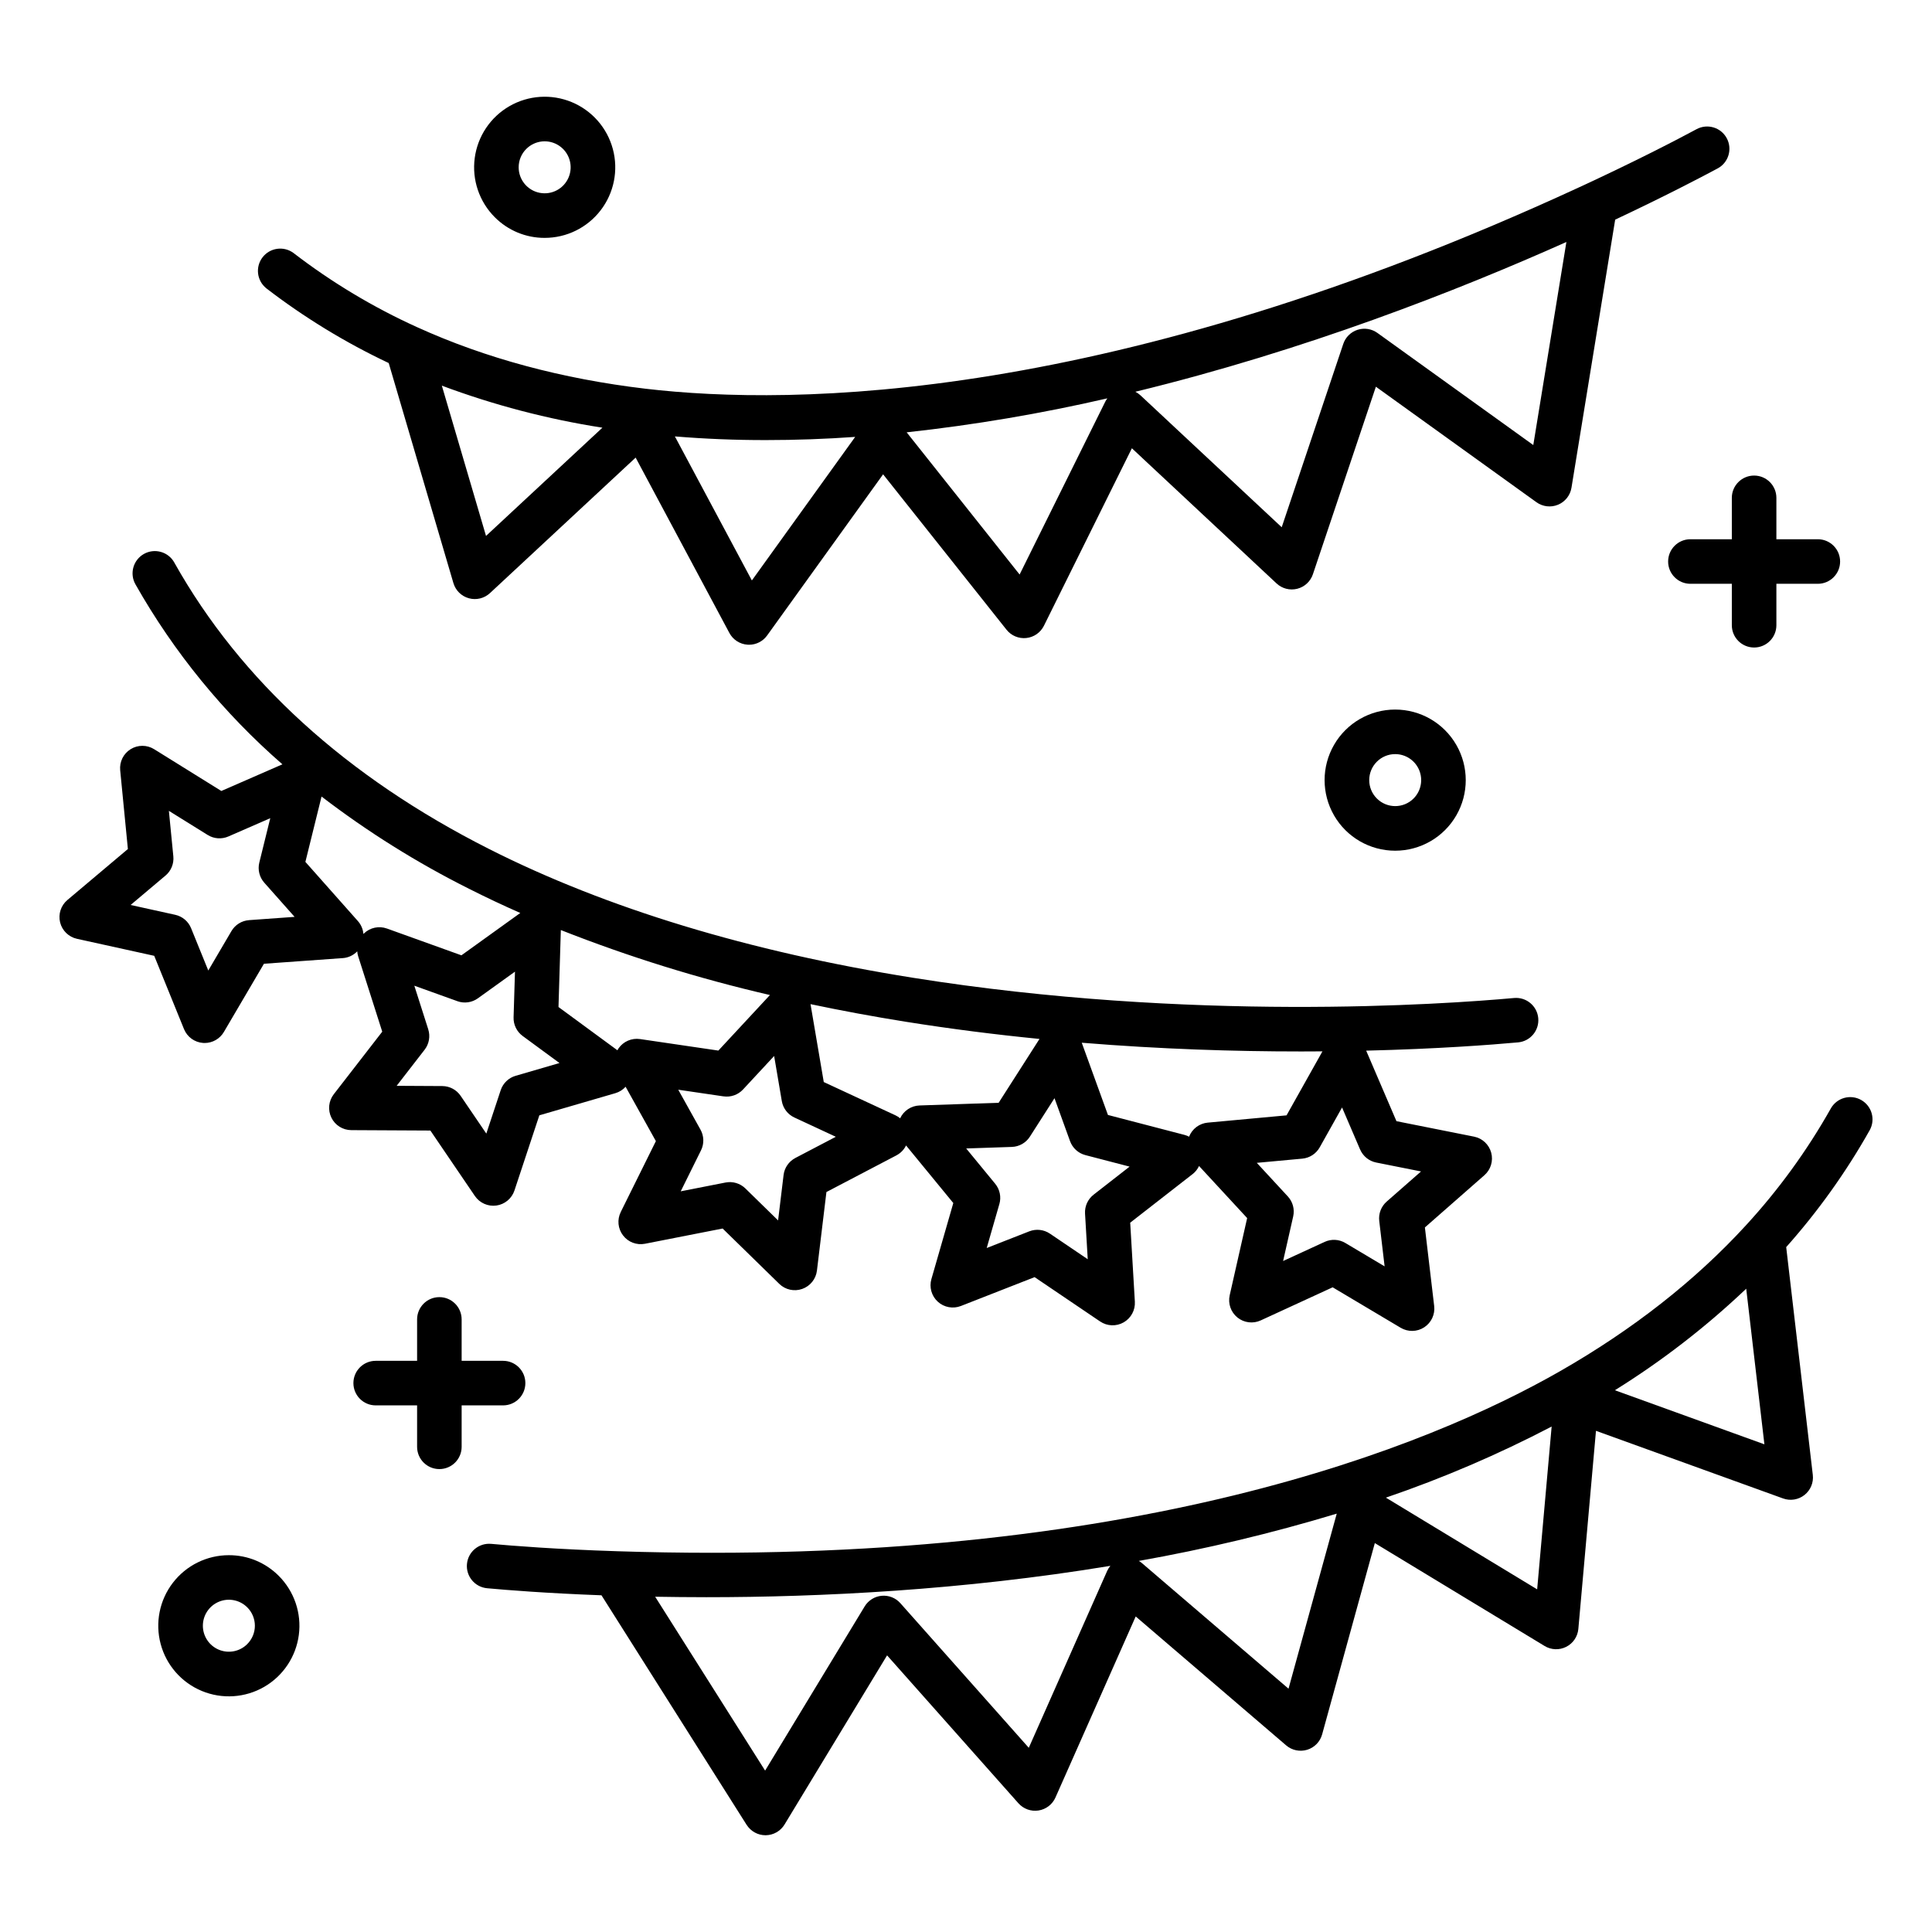
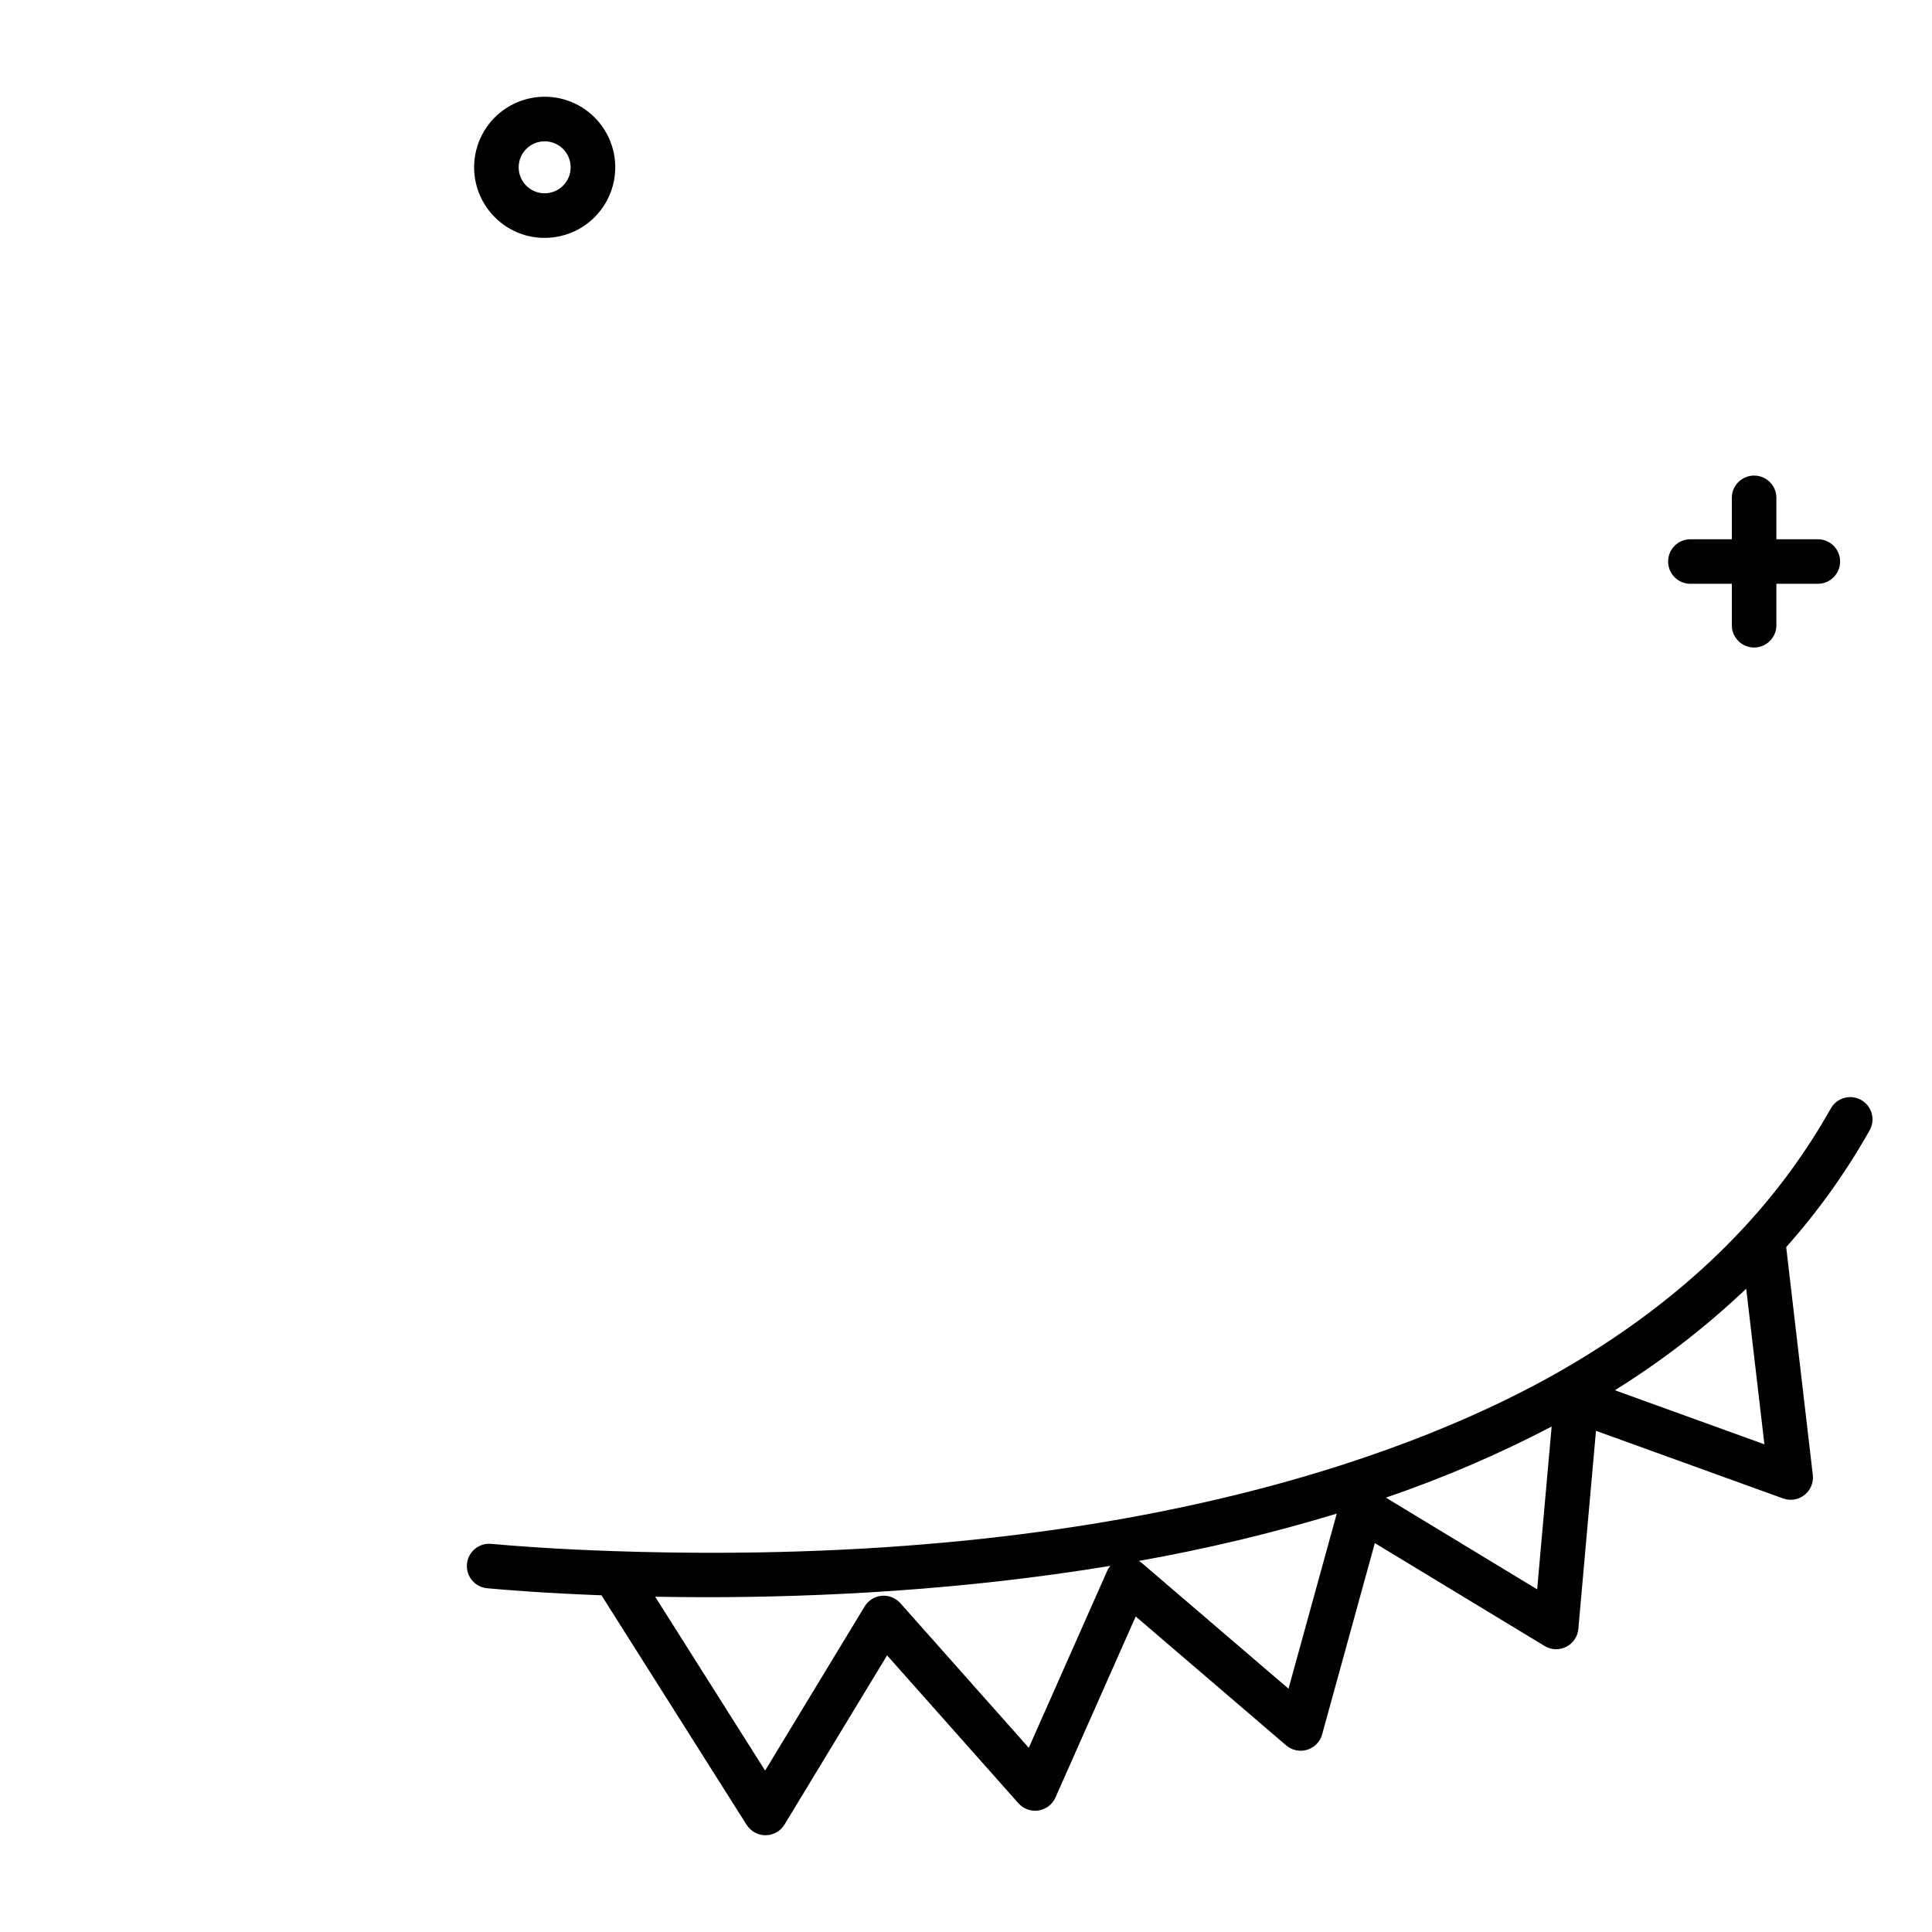
<svg xmlns="http://www.w3.org/2000/svg" fill="#000000" width="800px" height="800px" version="1.1" viewBox="144 144 512 512">
  <g>
-     <path d="m214.54 220.38c10.086 7.754 20.973 14.402 32.473 19.832l17.145 58.309h0.004c0.574 1.965 2.129 3.488 4.102 4.027 1.973 0.543 4.082 0.023 5.582-1.367l38.605-35.91 24.844 46.473c0.961 1.797 2.781 2.973 4.816 3.106 0.133 0.008 0.262 0.012 0.395 0.012v0.004c1.898 0 3.68-0.914 4.789-2.457l30.734-42.707 32.707 41.18c1.258 1.582 3.234 2.414 5.246 2.199 2.008-0.211 3.769-1.438 4.668-3.25l23.309-47.035 38.344 35.824c1.469 1.371 3.531 1.902 5.481 1.41 1.945-0.492 3.508-1.941 4.148-3.844l16.691-49.703 42.555 30.617c1.66 1.191 3.82 1.441 5.711 0.66 1.887-0.781 3.238-2.488 3.566-4.504l11.582-71.047c13.035-6.137 22.457-11.055 27.164-13.578 2.871-1.543 3.949-5.121 2.406-7.996-1.543-2.871-5.121-3.949-7.992-2.406-5.144 2.766-16.051 8.453-31.293 15.484-123.75 57.113-208.02 57.914-247.24 53.305-22.109-2.609-42.469-8.09-60.516-16.301v0.004c-11.656-5.281-22.668-11.891-32.812-19.691-2.586-1.898-6.211-1.383-8.172 1.156-1.957 2.539-1.531 6.176 0.961 8.191zm344.57-12.246-8.773 53.809-41.312-29.715c-1.52-1.094-3.473-1.402-5.258-0.828-1.785 0.574-3.191 1.965-3.785 3.738l-16.316 48.59-37.438-34.969c-0.402-0.375-0.859-0.691-1.352-0.938 44.758-10.883 85.266-26.742 114.23-39.688zm-121.65 41.434c-0.211 0.277-0.395 0.57-0.551 0.879l-22.703 45.809-29.926-37.68-0.004-0.004c17.891-1.953 35.648-4.961 53.184-9.004zm-90.48 11.059c7.871 0 15.754-0.281 23.652-0.844l-27.379 38.043-20.402-38.172c7.988 0.656 16.035 0.984 24.129 0.973zm-43.336-3.285-30.844 28.688-11.707-39.828c13.77 5.144 28.027 8.879 42.551 11.141z" />
    <path d="m637.22 435.5c-1.363-0.766-2.981-0.961-4.488-0.535-1.508 0.426-2.785 1.43-3.551 2.797-6.281 11.156-13.832 21.547-22.496 30.969-13.402 14.625-29.992 27.637-49.305 38.676-34.484 19.711-112.78 52.121-249.77 47.688-16.258-0.52-27.934-1.449-33.445-1.957v0.004c-3.246-0.301-6.121 2.09-6.418 5.336-0.301 3.246 2.09 6.121 5.336 6.422 5.199 0.48 15.742 1.324 30.316 1.871l38.473 60.848 0.004-0.004c1.086 1.707 2.965 2.742 4.988 2.742h0.055c2.043-0.02 3.934-1.098 4.992-2.844l27.172-44.824 34.812 39.199h0.004c1.332 1.5 3.336 2.219 5.32 1.91s3.676-1.605 4.488-3.441l21.266-47.98 39.871 34.164c1.535 1.316 3.637 1.754 5.57 1.164 1.934-0.59 3.43-2.129 3.965-4.078l13.965-50.695 44.992 27.273c1.742 1.059 3.906 1.141 5.727 0.219 1.82-0.918 3.035-2.715 3.215-4.746l4.672-52.496 49.59 17.926c1.922 0.695 4.07 0.344 5.672-0.926 1.605-1.27 2.438-3.281 2.199-5.312l-7.051-60.371c8.457-9.5 15.871-19.879 22.117-30.961 1.598-2.84 0.586-6.438-2.258-8.035zm-199.82 124.84-20.762 46.844-34.035-38.324c-1.242-1.402-3.082-2.129-4.949-1.961-1.867 0.172-3.543 1.219-4.512 2.82l-26.379 43.512-29.137-46.082c4.316 0.078 8.832 0.117 13.551 0.125 30.152 0 67.922-1.84 107.09-8.312h-0.004c-0.352 0.418-0.645 0.883-0.867 1.379zm48.07 31.18-38.832-33.27c-0.262-0.223-0.539-0.418-0.836-0.59 17.715-3.141 35.227-7.324 52.449-12.527zm65.891-26.328-40.086-24.301c15.098-5.156 29.781-11.457 43.926-18.84zm20.598-52.762h-0.004c12.484-7.766 24.148-16.785 34.809-26.91l4.82 41.238z" />
-     <path d="m266.34 527.42v-10.98h10.984c3.258 0 5.902-2.644 5.902-5.906s-2.644-5.902-5.902-5.902h-10.984v-10.973c0-3.262-2.641-5.906-5.902-5.906s-5.902 2.644-5.902 5.906v10.973h-10.973c-3.262 0-5.906 2.641-5.906 5.902s2.644 5.906 5.906 5.906h10.973v10.98c0 3.262 2.641 5.902 5.902 5.902s5.902-2.641 5.902-5.902z" />
    <path d="m586.07 292.81c0 3.258 2.641 5.902 5.902 5.902h10.98v10.98c0 3.262 2.644 5.906 5.906 5.906s5.902-2.644 5.902-5.906v-10.98h10.984c3.258 0 5.902-2.644 5.902-5.902 0-3.262-2.644-5.906-5.902-5.906h-10.984v-10.973c0-3.258-2.641-5.902-5.902-5.902s-5.906 2.644-5.906 5.902v10.973h-10.98c-3.262 0-5.902 2.644-5.902 5.906z" />
    <path d="m288.34 207.04c5.816 0.004 11.301-2.699 14.84-7.312 3.543-4.609 4.738-10.609 3.234-16.223-1.504-5.617-5.531-10.219-10.906-12.445-5.371-2.227-11.473-1.828-16.508 1.078s-8.434 7.988-9.195 13.754c-0.762 5.762 1.203 11.555 5.312 15.668 3.496 3.519 8.258 5.496 13.223 5.481zm-4.867-23.574c2.324-2.32 5.965-2.68 8.695-0.852 2.731 1.824 3.793 5.324 2.535 8.359-1.258 3.039-4.481 4.762-7.703 4.121-3.223-0.637-5.547-3.465-5.547-6.75-0.004-1.832 0.723-3.586 2.019-4.879z" />
-     <path d="m269.85 460.95c1.266 1.855 3.473 2.836 5.699 2.527 2.227-0.312 4.082-1.859 4.789-3.992l6.594-19.914 20.133-5.863c1.051-0.305 1.996-0.898 2.727-1.707l8.023 14.406-9.309 18.785h0.004c-1 2.012-0.77 4.418 0.598 6.203 1.363 1.789 3.621 2.644 5.828 2.211l20.57-4.035 15.004 14.66v0.004c1.605 1.57 3.965 2.09 6.086 1.344 2.121-0.746 3.633-2.629 3.902-4.859l2.512-20.82 18.574-9.727-0.004-0.004c1.098-0.578 1.984-1.492 2.535-2.606l12.52 15.254-5.805 20.152v-0.004c-0.621 2.16 0.035 4.484 1.695 6 1.66 1.512 4.035 1.953 6.129 1.133l19.523-7.644 17.363 11.75h0.004c1.859 1.262 4.273 1.355 6.227 0.242 1.953-1.113 3.109-3.234 2.977-5.481l-1.234-20.941 16.543-12.883v0.004c0.727-0.57 1.309-1.305 1.699-2.144l12.75 13.801-4.625 20.449v0.004c-0.496 2.191 0.293 4.473 2.039 5.891 1.746 1.414 4.144 1.715 6.188 0.773l19.055-8.77 18.027 10.727c1.93 1.148 4.348 1.102 6.231-0.121 1.887-1.227 2.914-3.414 2.648-5.644l-2.461-20.828 15.766-13.836c1.688-1.48 2.391-3.793 1.809-5.965-0.582-2.172-2.348-3.824-4.551-4.262l-20.562-4.098-8.023-18.691c18.871-0.457 33.051-1.535 40.258-2.191 3.246-0.293 5.641-3.168 5.344-6.414-0.293-3.246-3.168-5.641-6.414-5.344-18.793 1.707-85.82 6.367-159.34-5.371-43.414-6.93-81.18-18.402-112.24-34.094-37.832-19.113-65.91-44.652-83.453-75.91l0.004-0.004c-0.758-1.379-2.035-2.398-3.551-2.832-1.516-0.434-3.141-0.246-4.516 0.527-1.371 0.77-2.383 2.059-2.801 3.578-0.418 1.52-0.215 3.141 0.57 4.508 10.18 17.98 23.344 34.102 38.93 47.668l-16.184 7.066-17.809-11.074h-0.004c-1.906-1.188-4.324-1.188-6.231 0-1.91 1.184-2.981 3.352-2.762 5.586l2.039 20.871-16.031 13.512c-1.719 1.449-2.465 3.746-1.93 5.93 0.539 2.18 2.269 3.867 4.465 4.352l20.477 4.508 7.891 19.422c0.848 2.082 2.801 3.504 5.043 3.664 0.141 0.012 0.285 0.016 0.43 0.016 2.094 0 4.031-1.109 5.09-2.914l10.621-18.086 20.91-1.5 0.004 0.004c1.445-0.109 2.805-0.746 3.812-1.793 0.031 0.445 0.113 0.883 0.246 1.309l6.379 19.98-12.84 16.574c-1.379 1.777-1.625 4.18-0.641 6.203 0.98 2.019 3.027 3.305 5.273 3.316l20.965 0.109zm234.59-12.324 0.004-0.004c0.766 1.789 2.363 3.082 4.269 3.461l11.875 2.363-9.109 7.992c-1.457 1.285-2.195 3.203-1.965 5.133l1.422 12.027-10.41-6.195c-1.668-0.996-3.723-1.102-5.484-0.289l-11.008 5.066 2.672-11.809c0.43-1.898-0.102-3.883-1.422-5.309l-8.219-8.898 12.062-1.113c1.934-0.18 3.656-1.297 4.606-2.992l5.926-10.566zm-16.066-25.977c2.07 0 4.098-0.008 6.086-0.027l-9.512 16.957-20.883 1.93 0.004-0.004c-2.223 0.207-4.141 1.648-4.953 3.731-0.383-0.203-0.785-0.359-1.203-0.473l-20.297-5.289-6.941-19.141c21.023 1.715 40.645 2.312 57.699 2.312zm-60.801 23.77v-0.004c0.664 1.828 2.184 3.211 4.062 3.699l11.719 3.051-9.543 7.438c-1.531 1.195-2.379 3.066-2.266 5.004l0.715 12.102-10.027-6.789v0.004c-1.609-1.09-3.652-1.316-5.465-0.609l-11.281 4.418 3.352-11.645h0.004c0.539-1.867 0.121-3.879-1.109-5.379l-7.684-9.355 12.109-0.41h-0.004c1.941-0.066 3.727-1.082 4.773-2.719l6.523-10.195zm-43.539-31.645c12.043 1.922 23.91 3.414 35.441 4.555l-10.824 16.918-20.961 0.711c-2.219 0.078-4.203 1.391-5.144 3.398-0.371-0.309-0.785-0.57-1.223-0.777l-19.016-8.828-3.512-20.645c8.195 1.727 16.609 3.285 25.238 4.668zm-32.848 21.016c0.324 1.914 1.574 3.547 3.336 4.363l10.98 5.106-10.727 5.617v0.004c-1.723 0.902-2.891 2.594-3.121 4.523l-1.453 12.02-8.664-8.469c-1.387-1.359-3.356-1.945-5.262-1.574l-11.879 2.332 5.375-10.852c0.863-1.742 0.812-3.797-0.133-5.492l-5.894-10.582 11.98 1.762v-0.004c1.926 0.285 3.863-0.398 5.188-1.82l8.242-8.875zm-58.559-45.32c18.02 7.106 36.543 12.863 55.414 17.223l-13.668 14.719-20.75-3.051h-0.004c-2.223-0.324-4.438 0.637-5.715 2.488-0.109 0.156-0.195 0.32-0.285 0.484l-15.613-11.465zm-82.625-2.625v0.004c-1.938 0.137-3.684 1.223-4.668 2.898l-6.137 10.449-4.559-11.219c-0.73-1.801-2.301-3.125-4.199-3.543l-11.824-2.606 9.254-7.801v0.004c1.484-1.254 2.254-3.156 2.066-5.086l-1.18-12.059 10.289 6.394c1.648 1.027 3.699 1.172 5.481 0.395l11.098-4.844-2.902 11.758c-0.465 1.887 0.027 3.883 1.316 5.336l8.035 9.055zm30.438 3.527c-0.051 0.047-0.09 0.098-0.137 0.152l0.004 0.004c-0.102-1.27-0.613-2.477-1.457-3.43l-13.918-15.688 4.281-17.32h-0.004c12.238 9.375 25.34 17.566 39.125 24.465 4.387 2.215 8.902 4.348 13.547 6.394l-15.602 11.219-19.738-7.098h-0.004c-2.113-0.762-4.477-0.254-6.094 1.305zm17.043 25.387-3.684-11.539 11.402 4.098 0.004 0.008c1.828 0.656 3.863 0.371 5.441-0.762l9.828-7.066-0.371 12.109c-0.059 1.941 0.84 3.789 2.406 4.938l9.758 7.168-11.625 3.387 0.004-0.004c-1.867 0.543-3.344 1.969-3.957 3.816l-3.809 11.504-6.812-10.016c-1.09-1.605-2.906-2.57-4.848-2.582l-12.102-0.066 7.418-9.574-0.004 0.004c1.188-1.539 1.543-3.562 0.953-5.41z" />
-     <path d="m513.73 332.04c-6.68 0-12.855 3.566-16.195 9.355-3.34 5.785-3.336 12.914 0.004 18.699 3.34 5.789 9.516 9.352 16.195 9.352 6.684 0 12.855-3.562 16.199-9.352 3.34-5.785 3.34-12.914 0-18.699-3.34-5.789-9.512-9.355-16.195-9.355zm4.883 23.57c-2.691 2.691-7.051 2.688-9.738-0.004-2.691-2.691-2.688-7.055 0.004-9.742 1.285-1.293 3.035-2.019 4.859-2.016 2.785 0 5.297 1.68 6.363 4.254s0.477 5.535-1.488 7.508z" />
-     <path d="m204.65 556.14c-5.816 0-11.301 2.703-14.84 7.316-3.543 4.613-4.734 10.609-3.231 16.23 1.504 5.617 5.539 10.215 10.91 12.438 5.375 2.227 11.477 1.824 16.512-1.082 5.035-2.91 8.434-7.996 9.191-13.762 0.758-5.766-1.211-11.555-5.324-15.668-3.5-3.516-8.258-5.488-13.219-5.473zm4.871 23.562h0.004c-1.969 1.973-4.934 2.562-7.508 1.496-2.574-1.062-4.254-3.578-4.254-6.363 0-2.785 1.68-5.297 4.254-6.363s5.539-0.477 7.508 1.496h0.004c1.289 1.289 2.016 3.039 2.016 4.867 0 1.824-0.727 3.574-2.019 4.863z" />
  </g>
</svg>